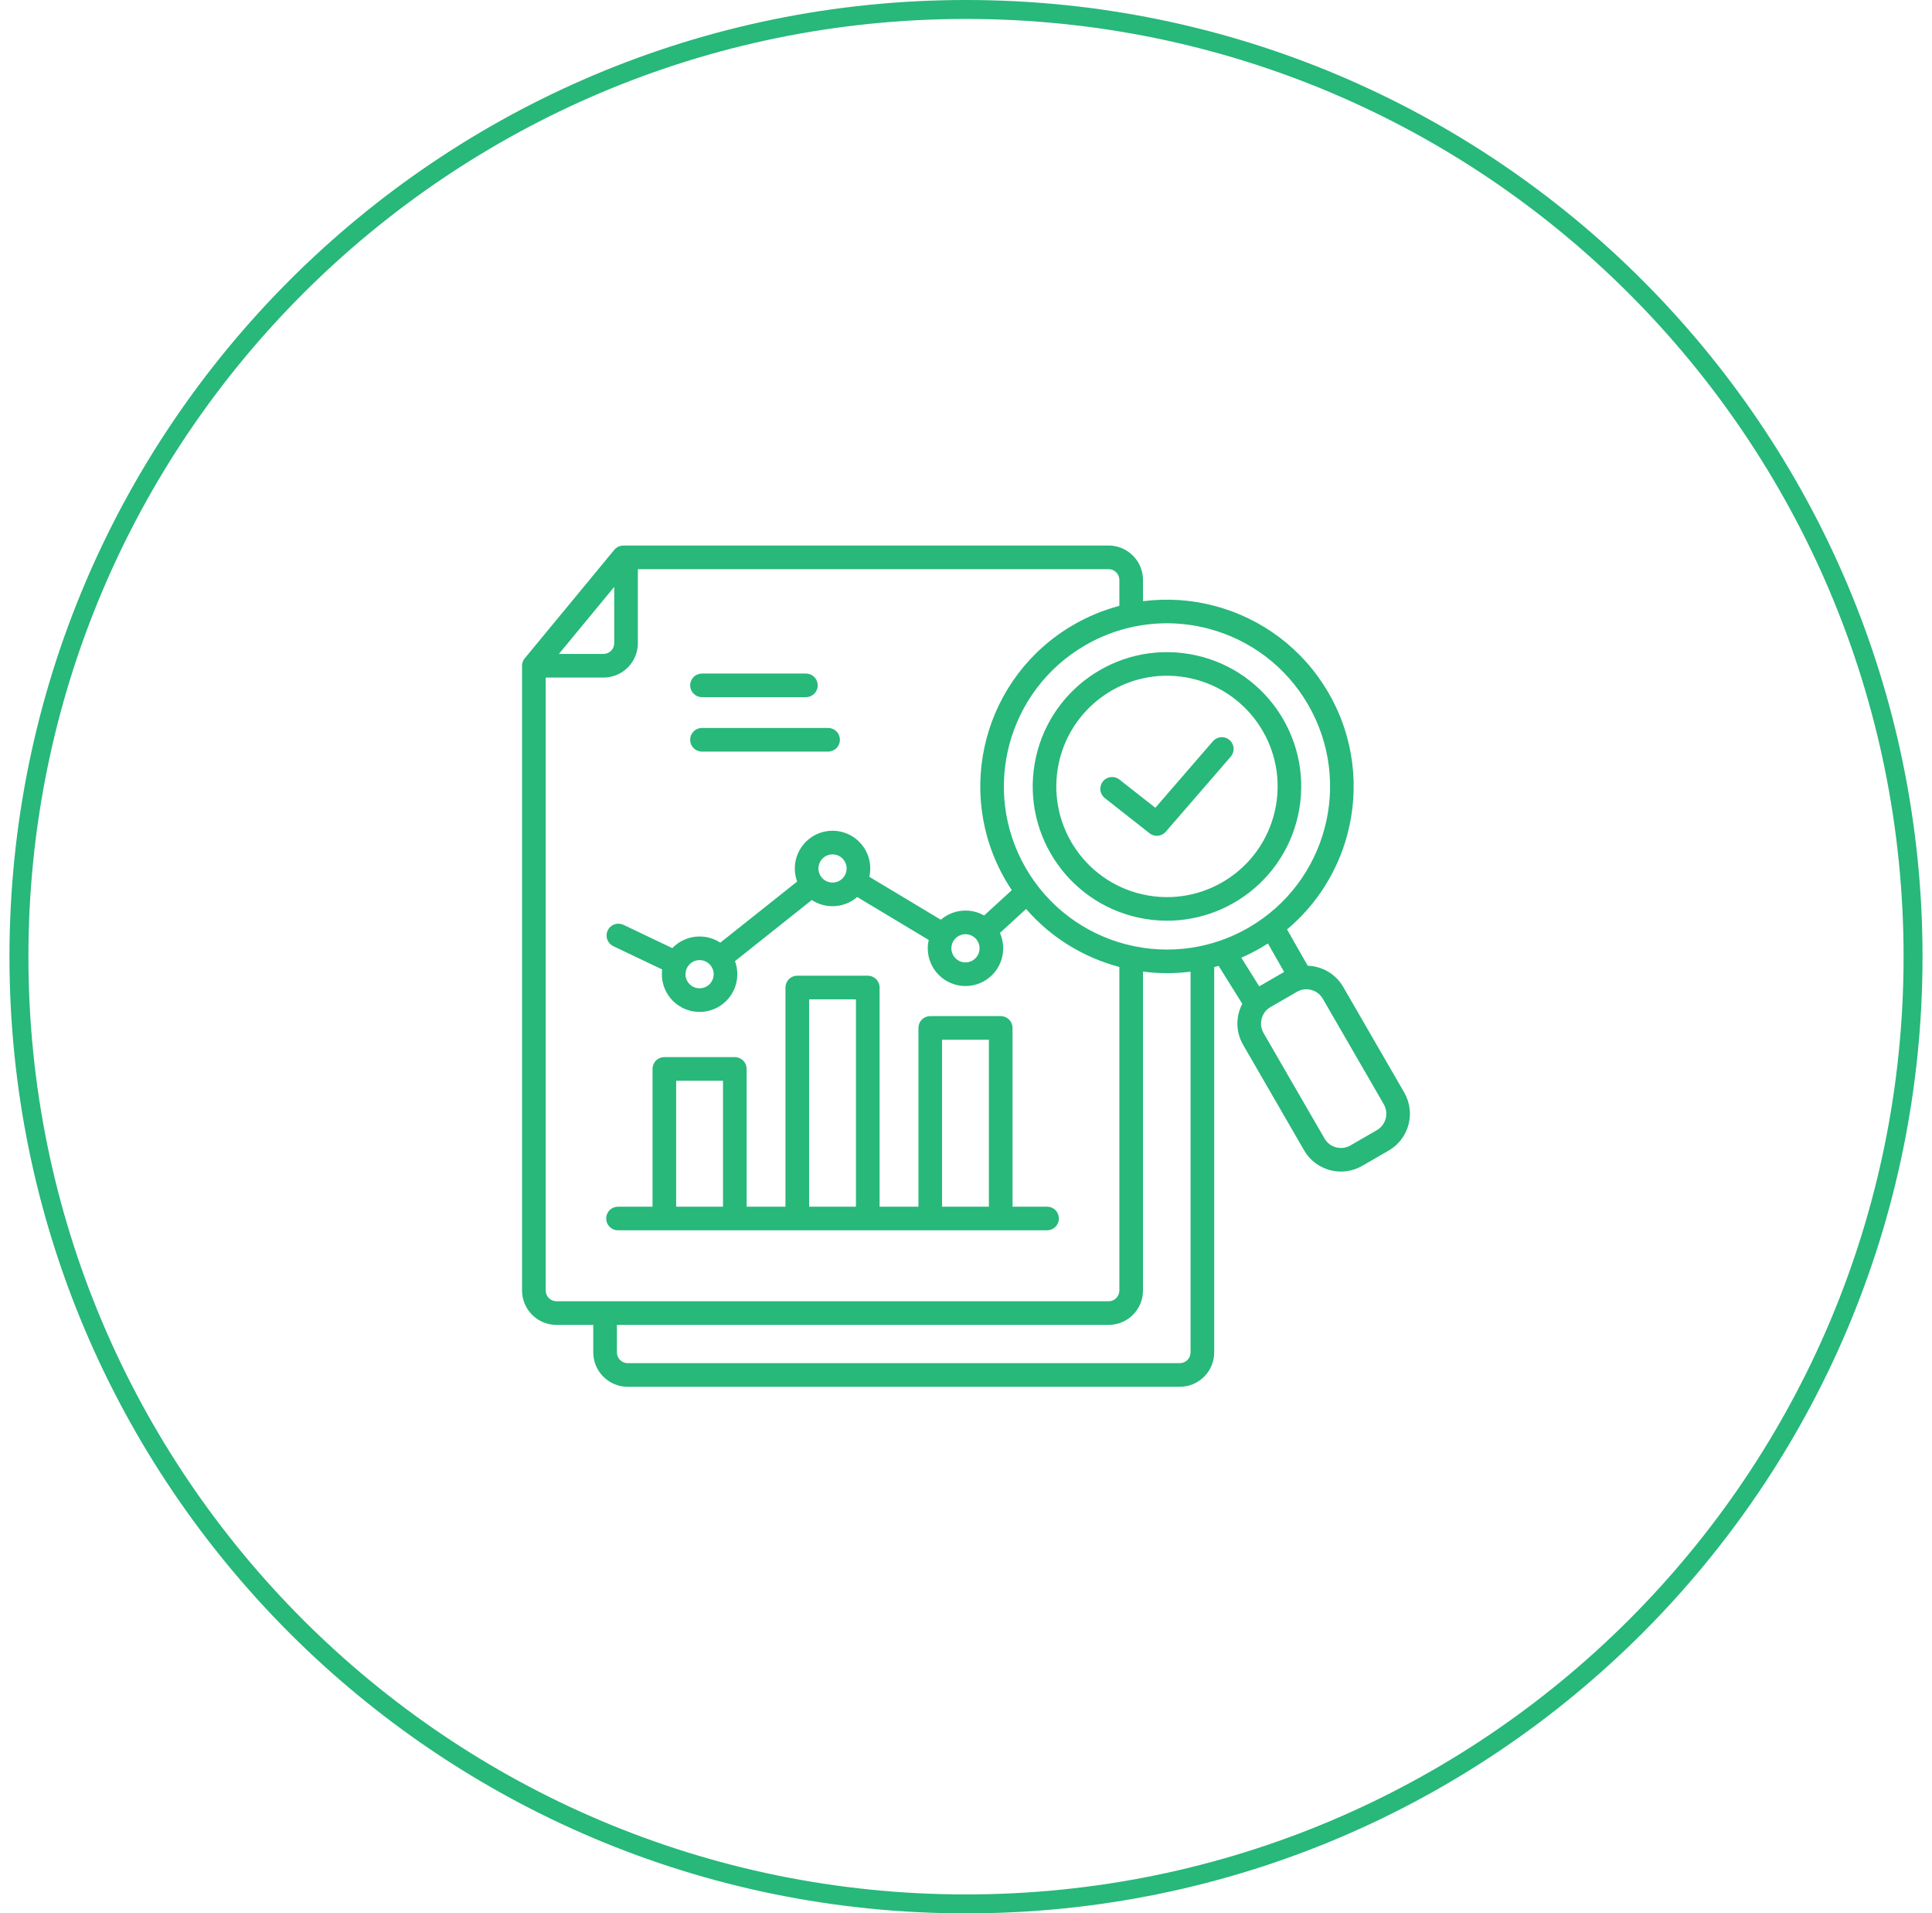
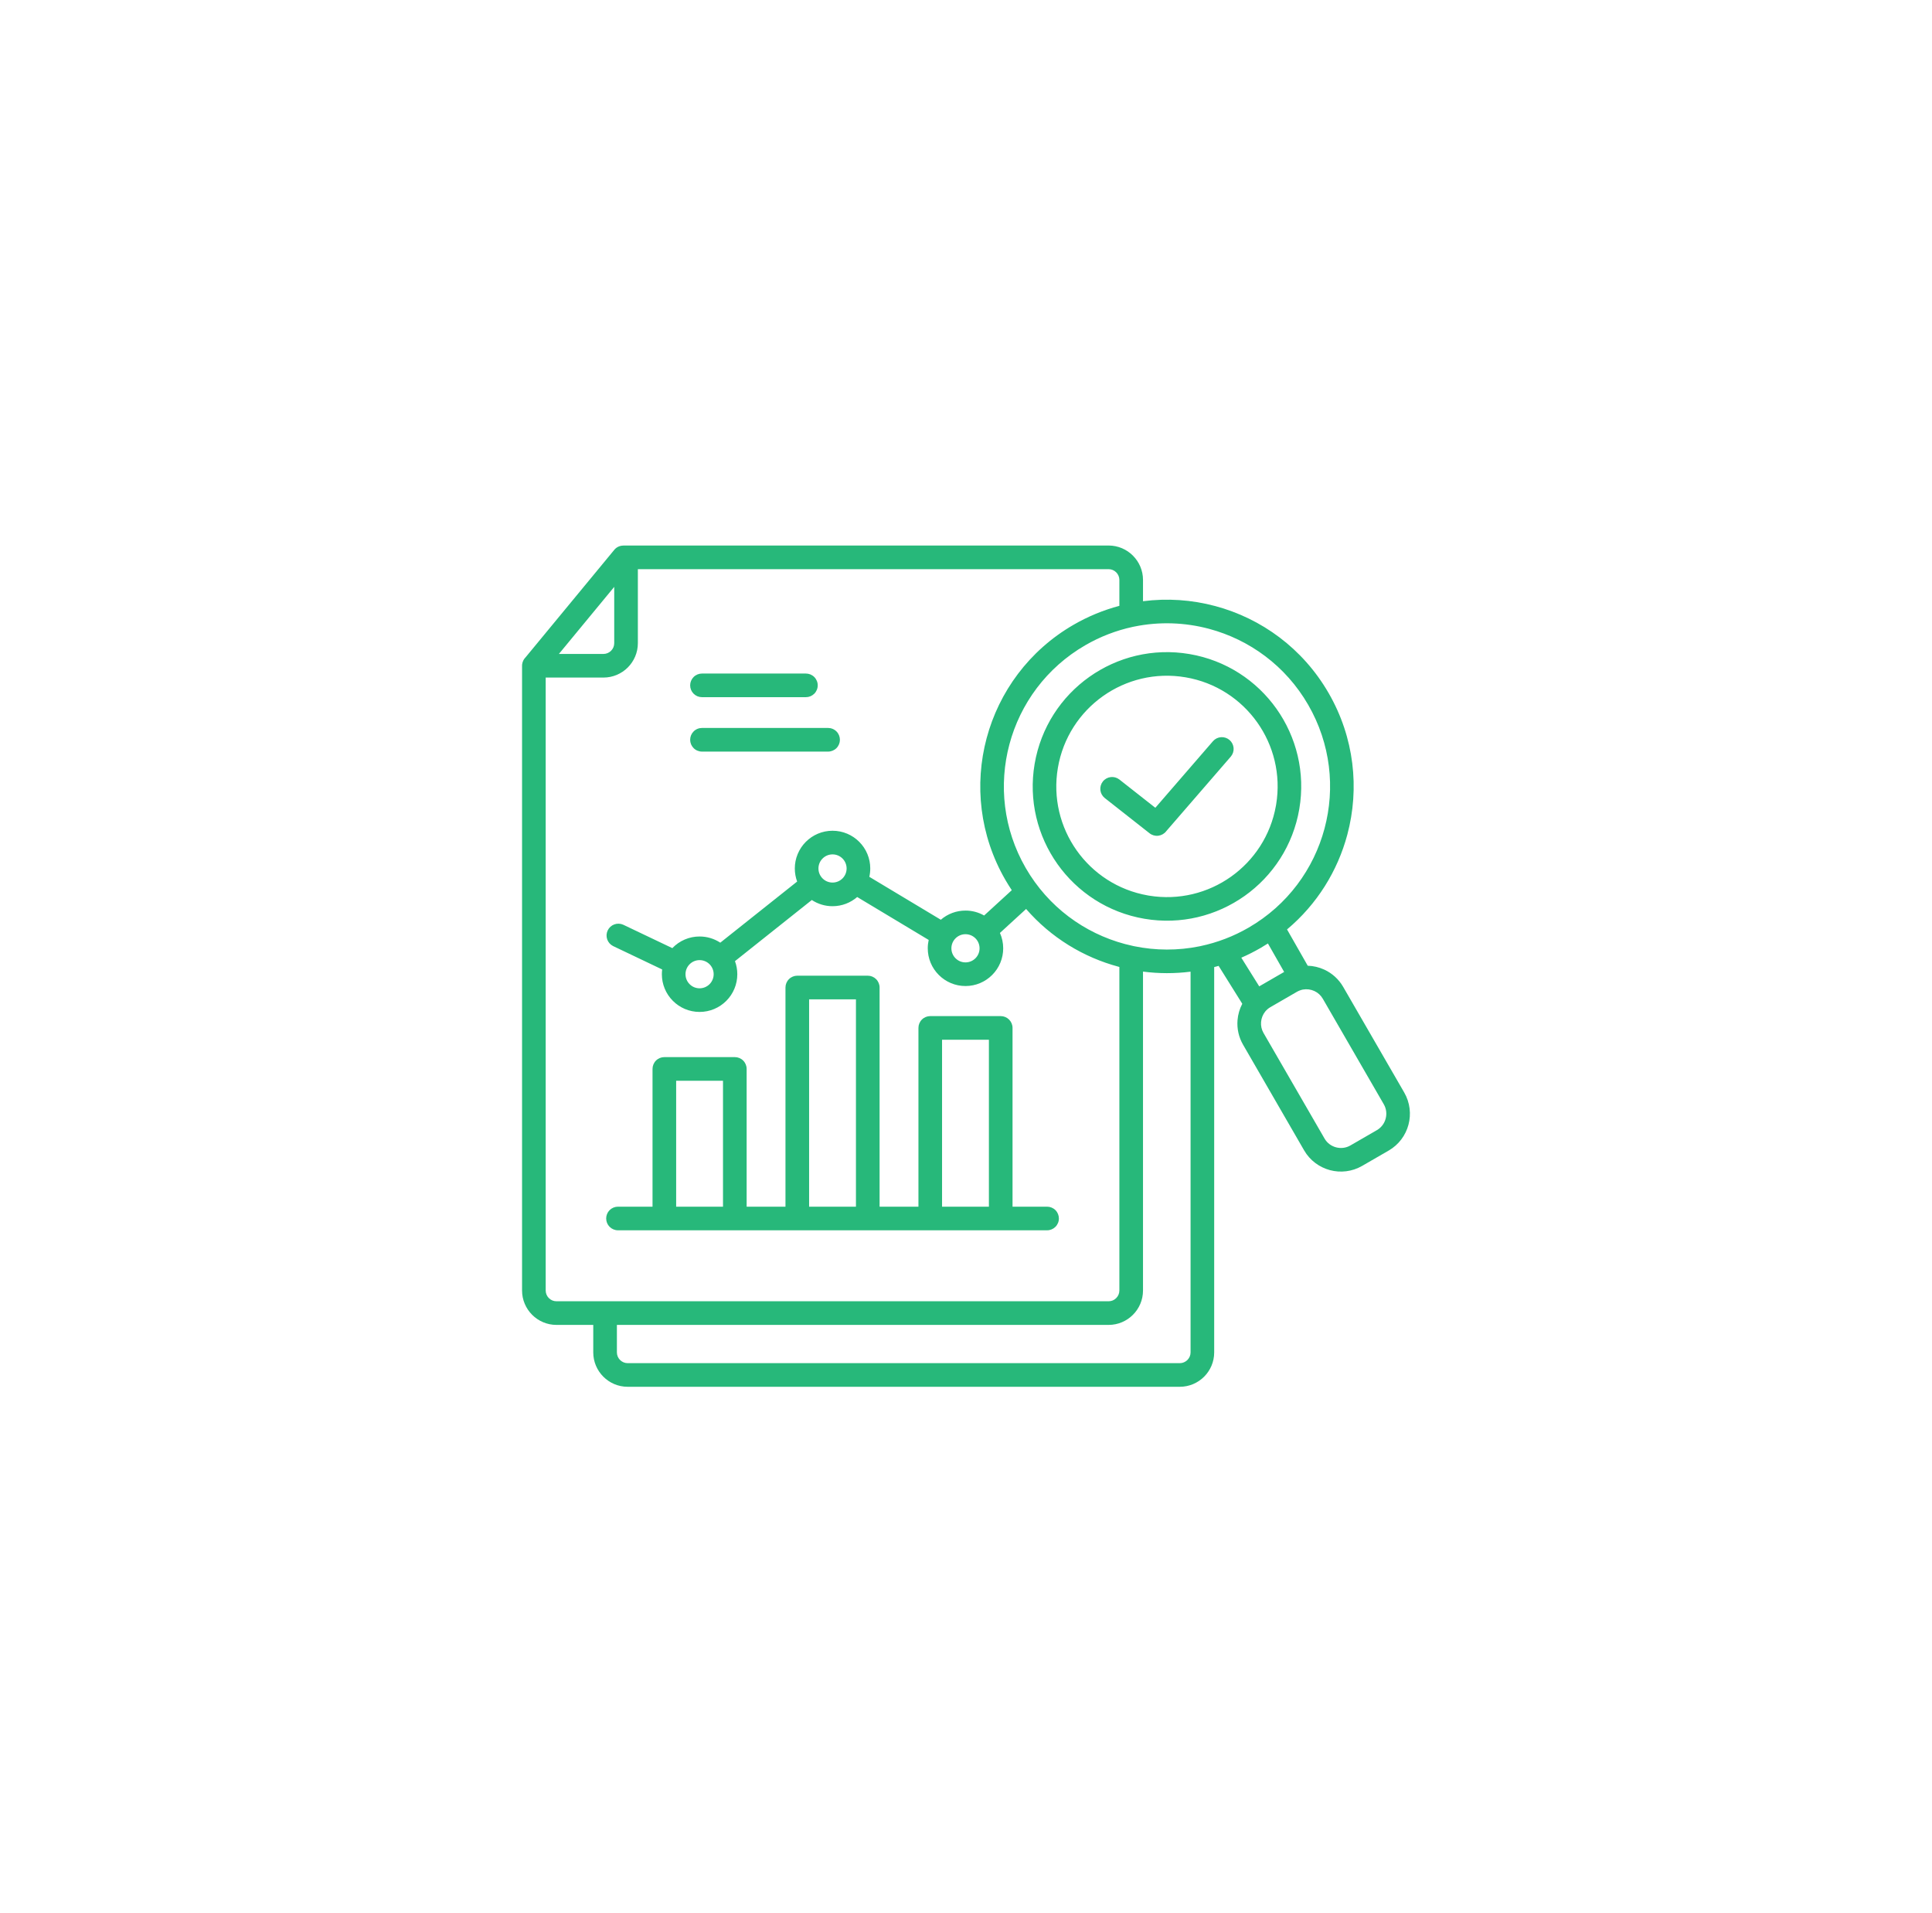
<svg xmlns="http://www.w3.org/2000/svg" width="102" height="101" viewBox="0 0 102 101" fill="none">
-   <path d="M51 0.5C78.614 0.5 101 22.886 101 50.5C101 78.114 78.614 100.5 51 100.5C23.386 100.5 1 78.114 1 50.5C1 22.886 23.386 0.5 51 0.5Z" stroke="#27B87A" />
  <path fill-rule="evenodd" clip-rule="evenodd" d="M29.507 34.519H31.861C31.936 34.519 32.009 34.504 32.078 34.475C32.147 34.446 32.209 34.404 32.261 34.352C32.314 34.299 32.356 34.237 32.385 34.168C32.413 34.1 32.428 34.026 32.428 33.952V30.979L29.507 34.519ZM49.736 63.696H52.209V54.884H49.736V63.696ZM42.717 63.696H45.19V52.751H42.717V63.696ZM35.698 63.696H38.171V57.048H35.698V63.696ZM55.281 63.696C55.446 63.696 55.605 63.761 55.722 63.878C55.839 63.995 55.904 64.154 55.904 64.319C55.904 64.485 55.839 64.644 55.722 64.76C55.605 64.877 55.446 64.943 55.281 64.943H32.627C32.461 64.943 32.303 64.877 32.185 64.76C32.069 64.644 32.003 64.485 32.003 64.319C32.003 64.154 32.069 63.995 32.185 63.878C32.303 63.761 32.461 63.696 32.627 63.696H34.45V56.425C34.45 56.259 34.516 56.1 34.633 55.983C34.75 55.866 34.909 55.801 35.074 55.801H38.795C38.961 55.801 39.119 55.866 39.236 55.983C39.353 56.1 39.419 56.259 39.419 56.425V63.696H41.469V52.127C41.469 51.962 41.535 51.803 41.652 51.686C41.769 51.569 41.928 51.503 42.093 51.503H45.814C45.979 51.503 46.138 51.569 46.255 51.686C46.372 51.803 46.438 51.962 46.438 52.127V63.696H48.489V54.26C48.489 54.094 48.554 53.936 48.671 53.819C48.788 53.702 48.947 53.636 49.112 53.636H52.833C52.998 53.636 53.157 53.702 53.274 53.819C53.391 53.936 53.457 54.094 53.457 54.26V63.696H55.281ZM37.461 50.899C37.326 50.764 37.14 50.681 36.935 50.681C36.729 50.681 36.543 50.764 36.409 50.899C36.274 51.033 36.191 51.219 36.191 51.425C36.191 51.63 36.274 51.816 36.409 51.951C36.543 52.086 36.729 52.169 36.935 52.169C37.14 52.169 37.326 52.085 37.461 51.951C37.595 51.816 37.678 51.63 37.678 51.425C37.678 51.219 37.595 51.033 37.461 50.899ZM44.48 45.318C44.345 45.183 44.159 45.1 43.954 45.1C43.748 45.1 43.562 45.183 43.428 45.318C43.293 45.452 43.21 45.638 43.21 45.843C43.21 46.049 43.293 46.235 43.428 46.369C43.562 46.504 43.748 46.587 43.954 46.587C44.159 46.587 44.345 46.504 44.48 46.369C44.614 46.235 44.697 46.049 44.697 45.843C44.697 45.638 44.614 45.452 44.48 45.318ZM51.499 49.531C51.364 49.397 51.178 49.313 50.973 49.313C50.767 49.313 50.581 49.397 50.447 49.531C50.312 49.666 50.229 49.852 50.229 50.057C50.229 50.263 50.312 50.449 50.447 50.583C50.581 50.718 50.767 50.801 50.973 50.801C51.178 50.801 51.364 50.718 51.499 50.583C51.633 50.449 51.716 50.263 51.716 50.057C51.716 49.852 51.633 49.666 51.499 49.531ZM57.51 35.731C58.991 34.682 60.87 34.197 62.798 34.525C64.728 34.853 66.342 35.933 67.391 37.412C68.44 38.893 68.925 40.772 68.597 42.699V42.7C68.269 44.63 67.189 46.244 65.71 47.293C64.23 48.342 62.35 48.827 60.423 48.499H60.423C58.492 48.171 56.878 47.091 55.829 45.612C54.78 44.131 54.295 42.252 54.623 40.325C54.952 38.394 56.031 36.78 57.51 35.731ZM62.593 35.753C61.001 35.482 59.451 35.881 58.232 36.745C57.012 37.61 56.122 38.94 55.851 40.529C55.58 42.121 55.979 43.672 56.843 44.891C57.702 46.102 59.019 46.988 60.593 47.265C60.618 47.268 60.643 47.272 60.667 47.278C62.245 47.536 63.78 47.136 64.989 46.279C66.2 45.42 67.086 44.103 67.363 42.529C67.366 42.504 67.37 42.479 67.376 42.455C67.634 40.877 67.234 39.343 66.377 38.134C65.512 36.914 64.183 36.023 62.593 35.753ZM68.474 52.352L67.071 53.163C66.967 53.223 66.874 53.302 66.798 53.395L66.798 53.395C66.67 53.554 66.594 53.747 66.578 53.949C66.561 54.149 66.606 54.35 66.706 54.524L69.93 60.101C70.066 60.337 70.288 60.497 70.536 60.563C70.783 60.629 71.055 60.602 71.291 60.466L72.694 59.655C72.931 59.518 73.09 59.296 73.156 59.048C73.222 58.801 73.195 58.529 73.059 58.293L69.836 52.717C69.733 52.539 69.579 52.398 69.393 52.313C69.204 52.226 68.994 52.198 68.79 52.235L68.776 52.237C68.731 52.246 68.681 52.261 68.627 52.281C68.573 52.301 68.522 52.324 68.474 52.352L68.474 52.352ZM62.856 51.291V71.389C62.856 71.544 62.792 71.686 62.689 71.789C62.636 71.841 62.574 71.883 62.505 71.912C62.437 71.941 62.363 71.956 62.289 71.956H33.136C32.981 71.956 32.839 71.892 32.736 71.789C32.633 71.686 32.569 71.544 32.569 71.389V69.937H58.53C59.03 69.937 59.484 69.733 59.812 69.405C60.141 69.076 60.345 68.622 60.345 68.123V51.287C61.178 51.395 62.022 51.397 62.856 51.291ZM52.089 38.966C51.438 41.402 51.716 44.088 53.078 46.444L53.098 46.479L53.098 46.478C53.199 46.652 53.306 46.822 53.417 46.99L51.957 48.326C51.657 48.155 51.318 48.065 50.973 48.066C50.495 48.065 50.032 48.237 49.671 48.55L45.896 46.284C45.928 46.143 45.945 45.995 45.945 45.843C45.946 45.582 45.894 45.323 45.794 45.081C45.694 44.84 45.547 44.62 45.362 44.435C45.002 44.075 44.504 43.852 43.954 43.852C43.404 43.852 42.906 44.075 42.546 44.435C42.36 44.62 42.214 44.84 42.114 45.081C42.013 45.323 41.962 45.582 41.962 45.843C41.962 46.086 42.006 46.319 42.085 46.534L38.028 49.76C37.703 49.547 37.323 49.433 36.935 49.434C36.666 49.433 36.4 49.487 36.152 49.593C35.905 49.699 35.681 49.854 35.496 50.048L32.906 48.814C32.757 48.746 32.587 48.739 32.434 48.795C32.28 48.851 32.154 48.965 32.084 49.113C32.013 49.261 32.004 49.43 32.057 49.585C32.111 49.74 32.223 49.867 32.37 49.94L34.959 51.174C34.949 51.256 34.943 51.34 34.943 51.425C34.943 51.687 34.994 51.946 35.094 52.187C35.194 52.429 35.341 52.648 35.527 52.833C35.887 53.194 36.385 53.416 36.935 53.416C37.485 53.416 37.982 53.194 38.343 52.833C38.528 52.648 38.675 52.429 38.775 52.187C38.875 51.946 38.926 51.687 38.926 51.425C38.926 51.189 38.885 50.956 38.803 50.735L42.86 47.508C43.185 47.722 43.565 47.836 43.954 47.835C44.451 47.835 44.906 47.652 45.256 47.35L49.03 49.616C48.998 49.761 48.981 49.909 48.981 50.057C48.981 50.319 49.032 50.578 49.132 50.819C49.232 51.061 49.379 51.281 49.565 51.465C49.925 51.826 50.423 52.049 50.973 52.049C51.523 52.049 52.02 51.826 52.381 51.465C52.566 51.281 52.713 51.061 52.813 50.819C52.913 50.578 52.964 50.319 52.964 50.057C52.964 49.768 52.902 49.494 52.792 49.246L54.173 47.981C55.487 49.495 57.203 50.536 59.064 51.033L59.097 51.042V68.122C59.097 68.278 59.033 68.419 58.93 68.522C58.878 68.575 58.815 68.617 58.747 68.646C58.678 68.674 58.604 68.689 58.53 68.689H29.377C29.303 68.689 29.229 68.674 29.161 68.646C29.092 68.617 29.03 68.575 28.977 68.522C28.924 68.47 28.883 68.408 28.854 68.339C28.825 68.27 28.81 68.197 28.81 68.122V35.766H31.861C32.361 35.766 32.815 35.562 33.144 35.234C33.472 34.905 33.676 34.451 33.676 33.952V30.044H58.53C58.685 30.044 58.827 30.108 58.93 30.211C58.983 30.263 59.025 30.326 59.053 30.394C59.082 30.463 59.097 30.537 59.097 30.611V31.98C58.25 32.205 57.436 32.541 56.678 32.98C54.322 34.342 52.74 36.53 52.089 38.966V38.966ZM57.302 34.057C55.243 35.247 53.862 37.159 53.293 39.288C52.724 41.415 52.965 43.758 54.151 45.814L54.155 45.821C55.345 47.879 57.257 49.261 59.386 49.83C59.53 49.868 59.674 49.903 59.82 49.934C59.84 49.937 59.86 49.941 59.88 49.947C61.014 50.18 62.184 50.183 63.319 49.954C63.341 49.948 63.365 49.943 63.388 49.939C64.275 49.752 65.127 49.425 65.912 48.971L65.919 48.967C67.977 47.777 69.359 45.865 69.928 43.736C70.498 41.607 70.255 39.261 69.065 37.203C67.876 35.145 65.964 33.764 63.835 33.194C62.559 32.853 61.206 32.804 59.883 33.075C59.86 33.081 59.836 33.086 59.812 33.089C58.93 33.278 58.083 33.605 57.302 34.057ZM65.586 52.985L64.337 50.985C64.259 51.008 64.181 51.029 64.103 51.049V71.389C64.103 71.888 63.9 72.342 63.571 72.671C63.242 72.999 62.788 73.203 62.289 73.203H33.136C32.636 73.203 32.182 72.999 31.854 72.671C31.525 72.342 31.321 71.888 31.321 71.389V69.937H29.377C28.878 69.937 28.424 69.733 28.095 69.405C27.767 69.076 27.562 68.622 27.562 68.123V35.143L27.563 35.127V35.126L27.563 35.111V35.11L27.564 35.095V35.095C27.565 35.084 27.566 35.074 27.567 35.064V35.063C27.576 34.997 27.595 34.933 27.624 34.873L27.624 34.872C27.648 34.822 27.678 34.776 27.715 34.734C27.737 34.708 27.716 34.733 27.716 34.733C27.722 34.726 27.728 34.719 27.735 34.712C27.741 34.706 27.736 34.711 27.736 34.711L27.741 34.706L32.429 29.026C32.487 28.954 32.561 28.897 32.644 28.858C32.727 28.819 32.818 28.799 32.909 28.799V28.796H58.53C59.03 28.796 59.484 29 59.812 29.329C60.141 29.658 60.345 30.112 60.345 30.611V31.736C61.62 31.572 62.914 31.658 64.156 31.991C66.592 32.642 68.78 34.223 70.142 36.58C71.505 38.937 71.783 41.622 71.132 44.058C70.62 45.973 69.534 47.733 67.949 49.061L69.042 50.977C69.344 50.986 69.641 51.057 69.914 51.182C70.333 51.375 70.682 51.693 70.913 52.093L74.136 57.669C74.445 58.204 74.508 58.816 74.36 59.37C74.212 59.924 73.852 60.423 73.318 60.732L71.915 61.543C71.38 61.852 70.768 61.915 70.214 61.767C69.66 61.618 69.161 61.259 68.852 60.725L65.629 55.148C65.401 54.756 65.299 54.304 65.335 53.852C65.36 53.549 65.445 53.254 65.586 52.986L65.586 52.985ZM65.535 50.553C65.88 50.403 66.217 50.233 66.543 50.044L66.577 50.025L66.577 50.024C66.7 49.953 66.821 49.878 66.94 49.802L67.797 51.305L66.481 52.066L65.535 50.553ZM37.061 39.674H43.719C43.801 39.674 43.883 39.657 43.958 39.626C44.034 39.595 44.103 39.549 44.161 39.491C44.219 39.433 44.264 39.364 44.296 39.288C44.327 39.213 44.343 39.132 44.343 39.05C44.343 38.968 44.327 38.887 44.296 38.811C44.264 38.735 44.219 38.667 44.161 38.609C44.103 38.551 44.034 38.505 43.958 38.474C43.883 38.442 43.801 38.426 43.719 38.426H37.061C36.979 38.426 36.898 38.442 36.822 38.474C36.746 38.505 36.678 38.551 36.62 38.609C36.562 38.667 36.516 38.735 36.484 38.811C36.453 38.887 36.437 38.968 36.437 39.05C36.437 39.132 36.453 39.213 36.484 39.288C36.516 39.364 36.562 39.433 36.62 39.491C36.678 39.549 36.746 39.595 36.822 39.626C36.898 39.657 36.979 39.674 37.061 39.674ZM37.061 36.801H42.548C42.63 36.801 42.711 36.785 42.787 36.754C42.862 36.722 42.931 36.676 42.989 36.619C43.047 36.561 43.093 36.492 43.124 36.416C43.156 36.34 43.172 36.259 43.172 36.177C43.172 36.096 43.156 36.014 43.124 35.939C43.093 35.863 43.047 35.794 42.989 35.736C42.931 35.678 42.862 35.633 42.787 35.601C42.711 35.57 42.63 35.554 42.548 35.554H37.061C36.979 35.554 36.898 35.57 36.822 35.601C36.746 35.633 36.678 35.678 36.62 35.736C36.562 35.794 36.516 35.863 36.484 35.939C36.453 36.014 36.437 36.096 36.437 36.177C36.437 36.259 36.453 36.34 36.484 36.416C36.516 36.492 36.562 36.561 36.62 36.619C36.678 36.676 36.746 36.722 36.822 36.754C36.898 36.785 36.979 36.801 37.061 36.801ZM58.323 42.123L60.692 43.986C60.822 44.088 60.987 44.135 61.151 44.115C61.315 44.095 61.465 44.011 61.567 43.882L61.571 43.876L64.983 39.935C65.088 39.81 65.141 39.648 65.128 39.485C65.115 39.322 65.038 39.17 64.915 39.063C64.791 38.956 64.63 38.902 64.467 38.913C64.303 38.924 64.151 38.998 64.042 39.121L60.996 42.64L59.093 41.144C58.962 41.044 58.798 40.999 58.636 41.02C58.473 41.04 58.325 41.124 58.224 41.253C58.122 41.382 58.076 41.546 58.094 41.709C58.113 41.871 58.195 42.02 58.323 42.123Z" fill="#27B87A" />
</svg>